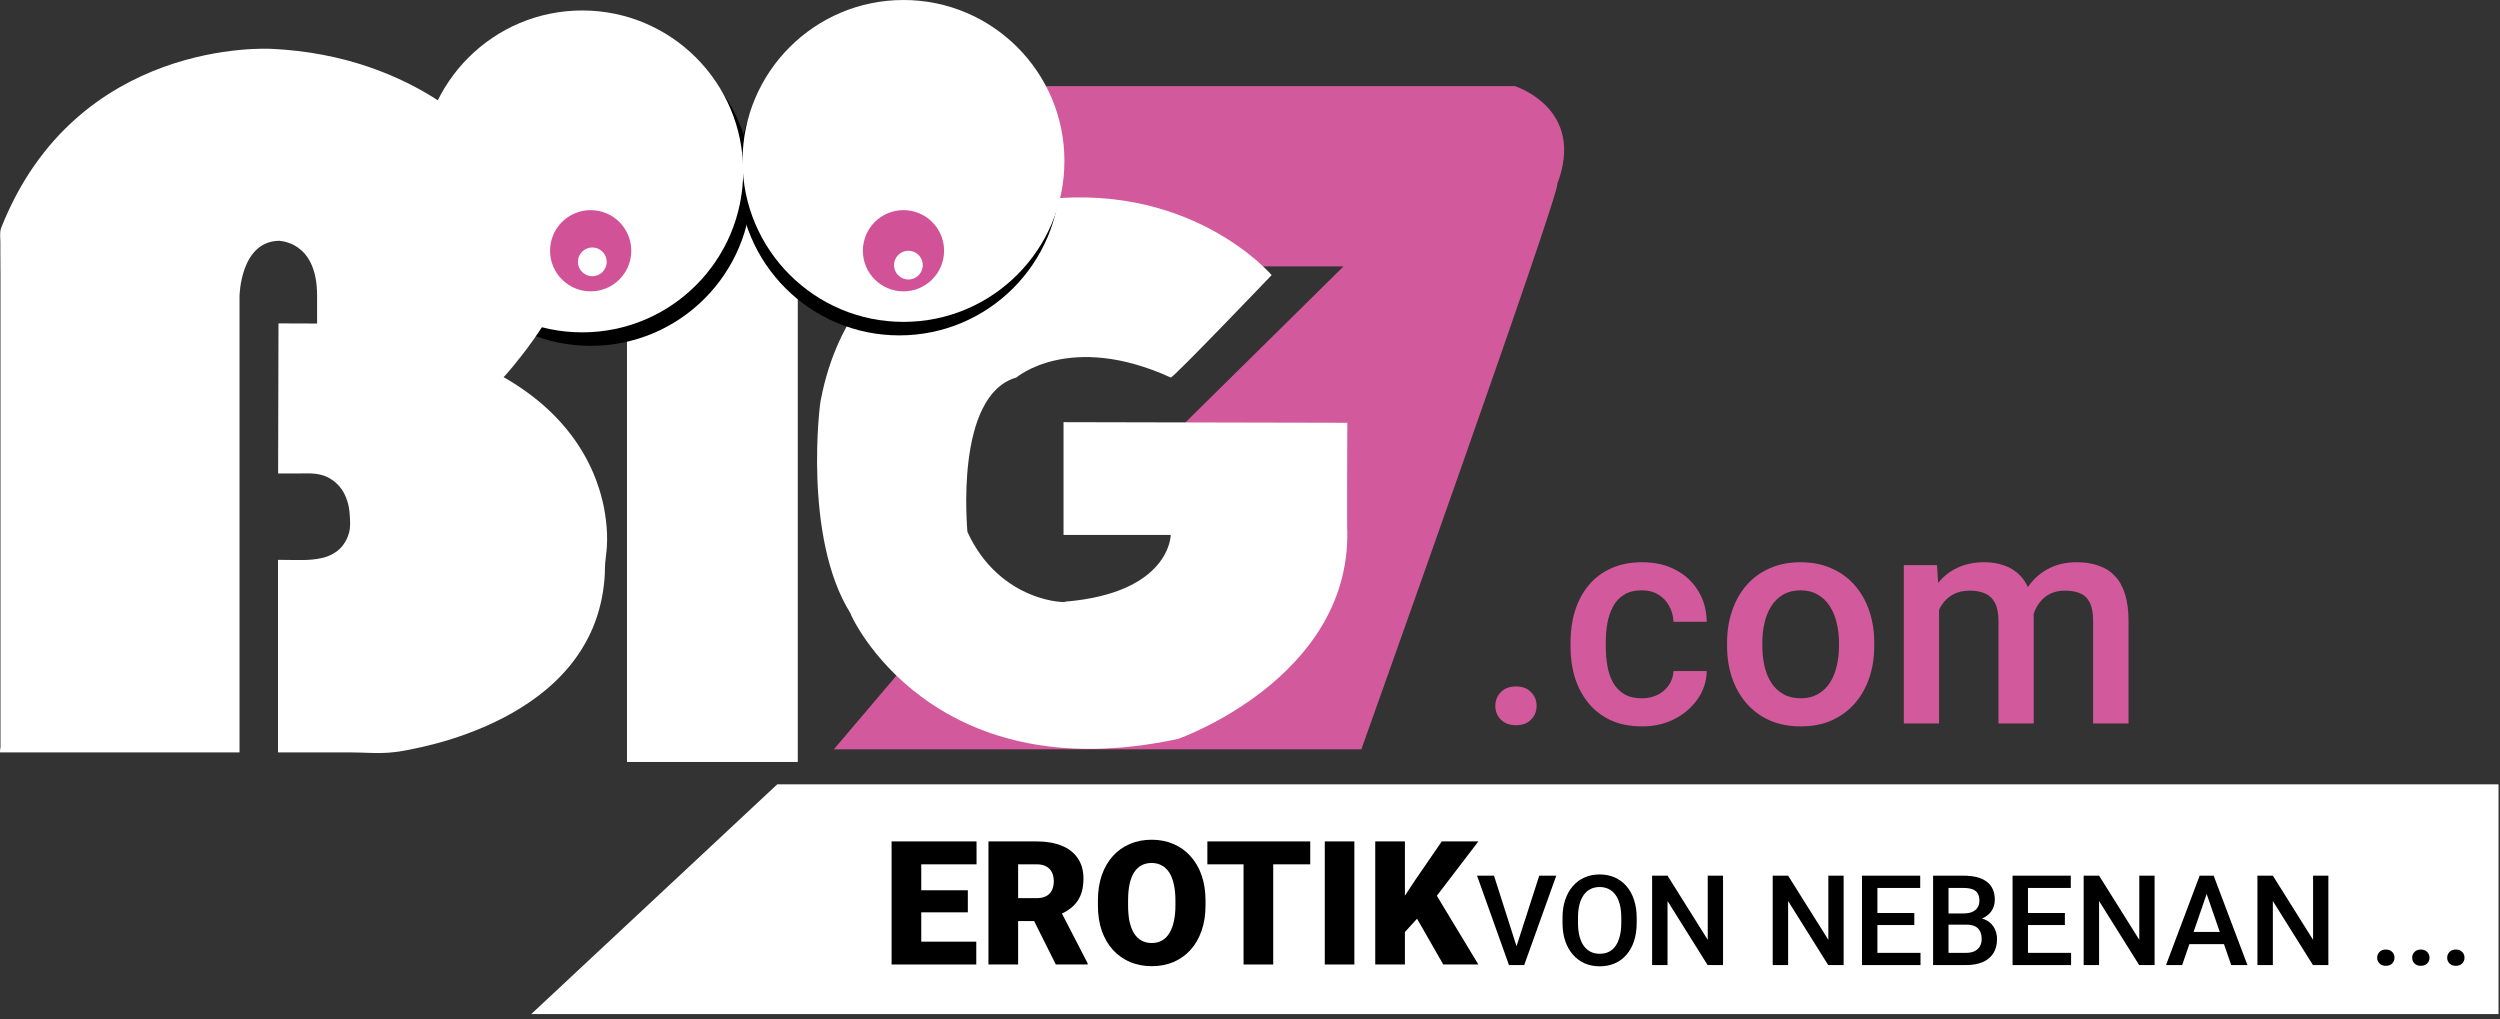
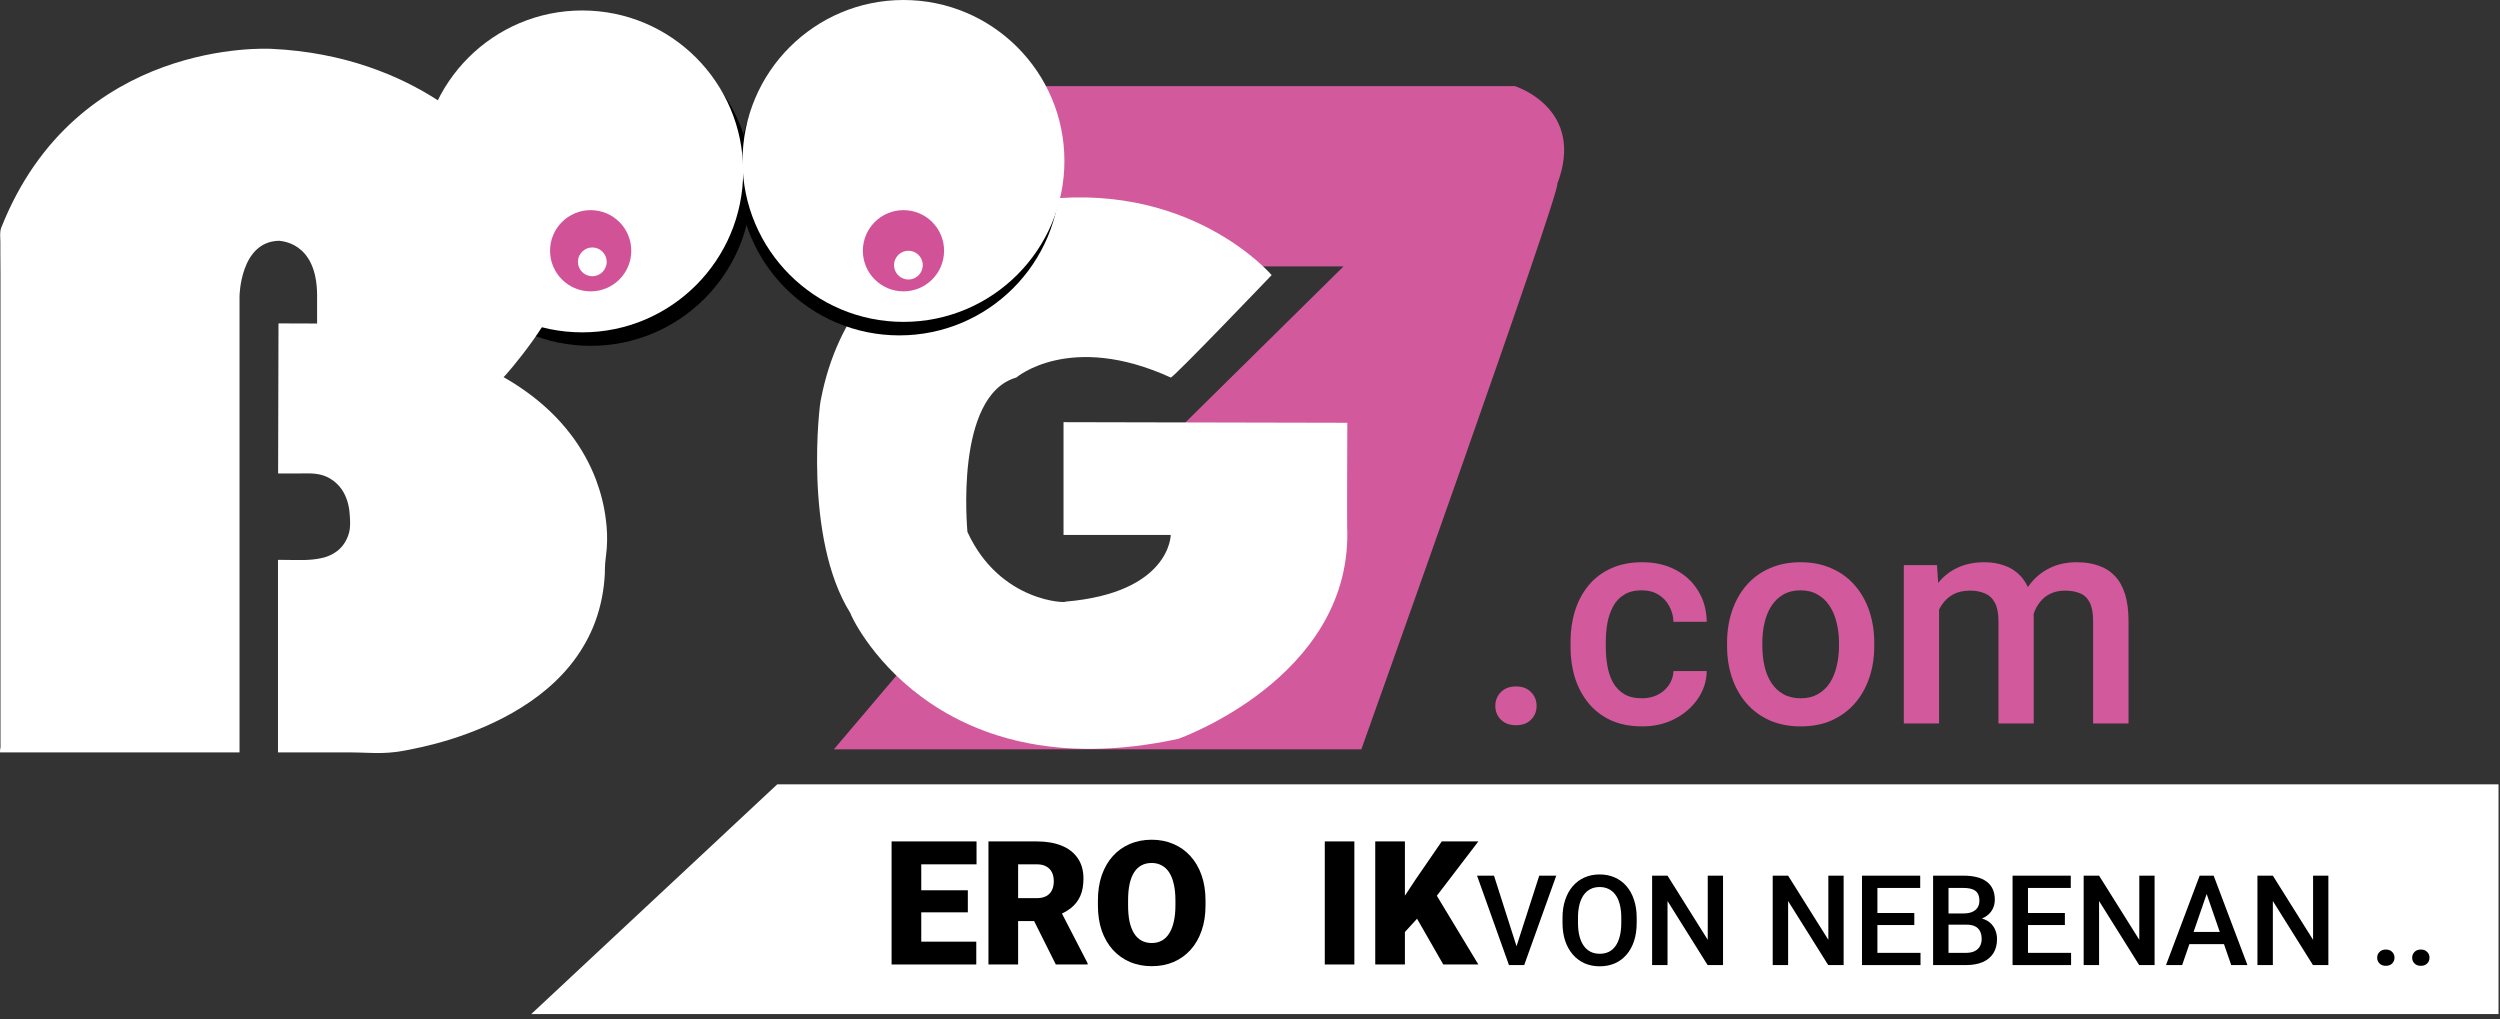
<svg xmlns="http://www.w3.org/2000/svg" width="412" height="168" viewBox="0 0 412 168" fill="none">
  <rect x="0" y="0" width="412" height="168" fill="#333333" stroke="none" />
  <path d="M166.769 14.197H249.665C249.665 14.197 261.41 17.856 256.629 30.328C257.356 31.055 224.348 123.492 224.348 123.492H137.419L150.805 107.715L190.965 109.545L202.335 87.906L193.168 71.776L221.417 43.901H166.52L166.769 14.197Z" fill="#D25A9C" />
-   <path d="M175.27 69.572V88.155H192.938C192.938 88.155 192.897 97.696 175.561 99.151C176.06 99.4 164.814 99.4 159.431 87.656C159.431 87.407 157.227 65.165 167.496 62.214C167.496 62.214 176.309 54.627 192.938 62.214C193.188 62.463 209.568 45.335 209.568 45.335C209.568 45.335 195.807 29.142 169.762 33.175C169.762 33.362 140.785 36.937 135.277 65.872C135.09 66.205 132.325 88.571 140.141 101.043C140.058 101.23 153.257 130.58 194.165 121.767C194.165 121.767 222.31 111.872 222.039 87.739C221.956 87.823 222.039 69.676 222.039 69.676L175.27 69.572Z" fill="white" />
-   <path d="M131.474 30.203H103.329V125.571H131.474V30.203Z" fill="white" />
+   <path d="M175.27 69.572V88.155H192.938C192.938 88.155 192.897 97.696 175.561 99.151C176.06 99.4 164.814 99.4 159.431 87.656C159.431 87.407 157.227 65.165 167.496 62.214C167.496 62.214 176.309 54.627 192.938 62.214C193.188 62.463 209.568 45.335 209.568 45.335C209.568 45.335 195.807 29.142 169.762 33.175C169.762 33.362 140.785 36.937 135.277 65.872C135.09 66.205 132.325 88.571 140.141 101.043C140.058 101.23 153.257 130.58 194.165 121.767C194.165 121.767 222.31 111.872 222.039 87.739C221.956 87.823 222.039 69.676 222.039 69.676Z" fill="white" />
  <path d="M97.343 56.996C111.992 56.996 123.867 45.121 123.867 30.473C123.867 15.825 111.992 3.95 97.343 3.95C82.695 3.95 70.82 15.825 70.82 30.473C70.82 45.121 82.695 56.996 97.343 56.996Z" fill="url(#paint0_linear_412_168)" />
  <path d="M148.207 55.271C162.856 55.271 174.73 43.396 174.73 28.748C174.73 14.099 162.856 2.224 148.207 2.224C133.559 2.224 121.684 14.099 121.684 28.748C121.684 43.396 133.559 55.271 148.207 55.271Z" fill="url(#paint1_linear_412_168)" />
  <path d="M0 123.991H39.473V48.848C39.473 48.848 39.556 39.806 45.98 39.681C45.98 39.744 52.236 39.619 52.257 48.661C52.257 54.46 52.257 53.317 52.257 53.317L45.896 53.296L45.834 78.032C46.852 78.032 47.871 78.032 48.89 78.032C50.22 78.032 51.613 77.907 52.943 78.261C53.92 78.51 54.814 79.03 55.541 79.737C56.622 80.776 57.225 82.169 57.495 83.624C57.557 83.977 57.599 84.33 57.62 84.663C57.703 85.681 57.786 86.742 57.537 87.739C57.225 88.945 56.56 90.047 55.562 90.816C55.084 91.169 54.564 91.46 54.024 91.668C53.712 91.793 53.38 91.897 53.047 91.959C51.01 92.437 48.91 92.271 46.832 92.271C46.499 92.271 46.146 92.271 45.813 92.271V123.991C47.206 123.991 48.578 123.991 49.971 123.991C52.506 123.991 55.063 123.991 57.599 123.991C60.052 123.991 62.526 124.261 64.978 123.949C64.999 123.949 65.02 123.949 65.041 123.949C65.872 123.845 66.704 123.7 67.535 123.534C68.948 123.263 70.362 122.931 71.775 122.557C73.584 122.078 75.371 121.517 77.138 120.852C79.155 120.104 81.109 119.252 83.021 118.254C85.058 117.194 86.991 115.988 88.82 114.595C90.691 113.161 92.416 111.54 93.913 109.711C95.472 107.798 96.761 105.678 97.717 103.412C98.756 100.918 99.38 98.237 99.608 95.555C99.671 94.911 99.692 94.287 99.692 93.643C99.712 92.499 99.92 91.377 100.003 90.234C100.107 88.675 100.045 87.116 99.837 85.578C99.567 83.353 99.006 81.15 98.216 79.051C97.218 76.411 95.825 73.916 94.121 71.671C92.001 68.865 89.423 66.454 86.575 64.438C85.411 63.606 84.227 62.858 82.979 62.151C82.979 62.338 92.707 51.155 92.333 46.562C92.333 46.749 80.963 35.191 80.963 35.191V24.008C80.963 24.008 69.219 9.146 44.649 8.044C44.275 8.044 12.597 6.236 0.208 37.519C-0.083 38.268 0.062 39.099 0.062 39.868C0.062 40.388 0.062 40.887 0.062 41.407C0.062 42.82 0.062 44.213 0.083 45.626C0.083 47.476 0.083 49.305 0.083 51.155C0.083 53.338 0.083 55.541 0.083 57.724C0.083 60.177 0.083 62.629 0.083 65.082C0.083 67.701 0.083 70.32 0.083 72.96C0.083 75.662 0.083 78.385 0.083 81.088C0.083 83.79 0.083 86.513 0.083 89.215C0.083 91.834 0.083 94.453 0.083 97.072C0.083 99.525 0.083 101.957 0.083 104.41C0.083 106.593 0.083 108.775 0.083 110.958C0.083 112.787 0.083 114.616 0.083 116.466C0.083 117.859 0.083 119.252 0.083 120.644C0.083 121.517 0.083 122.39 0.083 123.263C0 123.242 0 123.991 0 123.991Z" fill="white" />
  <path d="M95.951 54.772C110.599 54.772 122.474 42.897 122.474 28.249C122.474 13.601 110.599 1.726 95.951 1.726C81.302 1.726 69.427 13.601 69.427 28.249C69.427 42.897 81.302 54.772 95.951 54.772Z" fill="white" />
  <path d="M148.893 53.047C163.542 53.047 175.416 41.172 175.416 26.523C175.416 11.875 163.542 3.05176e-05 148.893 3.05176e-05C134.245 3.05176e-05 122.37 11.875 122.37 26.523C122.37 41.172 134.245 53.047 148.893 53.047Z" fill="white" />
  <path d="M148.892 48.016C152.589 48.016 155.585 45.02 155.585 41.323C155.585 37.627 152.589 34.63 148.892 34.63C145.195 34.63 142.199 37.627 142.199 41.323C142.199 45.02 145.195 48.016 148.892 48.016Z" fill="#D25298" />
  <path d="M97.343 48.016C101.039 48.016 104.036 45.02 104.036 41.323C104.036 37.627 101.039 34.63 97.343 34.63C93.646 34.63 90.649 37.627 90.649 41.323C90.649 45.02 93.646 48.016 97.343 48.016Z" fill="#D25298" />
  <path d="M97.613 45.522C98.921 45.522 99.983 44.461 99.983 43.153C99.983 41.844 98.921 40.783 97.613 40.783C96.304 40.783 95.243 41.844 95.243 43.153C95.243 44.461 96.304 45.522 97.613 45.522Z" fill="white" />
  <path d="M149.705 46.063C151.013 46.063 152.074 45.002 152.074 43.693C152.074 42.384 151.013 41.323 149.705 41.323C148.396 41.323 147.335 42.384 147.335 43.693C147.335 45.002 148.396 46.063 149.705 46.063Z" fill="white" />
  <path d="M246.431 116.333C246.431 115.433 246.737 114.677 247.347 114.066C247.958 113.44 248.786 113.126 249.831 113.126C250.892 113.126 251.719 113.44 252.314 114.066C252.925 114.677 253.23 115.433 253.23 116.333C253.23 117.233 252.925 117.988 252.314 118.599C251.719 119.21 250.892 119.515 249.831 119.515C248.786 119.515 247.958 119.21 247.347 118.599C246.737 117.988 246.431 117.233 246.431 116.333Z" fill="#D25A9C" />
  <path d="M270.59 115.079C271.538 115.079 272.39 114.894 273.145 114.525C273.917 114.139 274.536 113.608 275.002 112.933C275.484 112.258 275.749 111.479 275.798 110.595H281.271C281.239 112.282 280.74 113.817 279.776 115.2C278.811 116.582 277.534 117.683 275.942 118.503C274.351 119.306 272.591 119.708 270.662 119.708C268.669 119.708 266.933 119.371 265.454 118.696C263.975 118.004 262.746 117.056 261.765 115.851C260.785 114.645 260.045 113.255 259.547 111.679C259.065 110.104 258.824 108.417 258.824 106.616V105.772C258.824 103.972 259.065 102.284 259.547 100.709C260.045 99.118 260.785 97.72 261.765 96.514C262.746 95.308 263.975 94.368 265.454 93.693C266.933 93.002 268.661 92.656 270.638 92.656C272.728 92.656 274.56 93.074 276.135 93.91C277.71 94.73 278.948 95.879 279.848 97.358C280.764 98.821 281.239 100.524 281.271 102.469H275.798C275.749 101.505 275.508 100.637 275.074 99.865C274.656 99.078 274.062 98.451 273.29 97.985C272.535 97.519 271.627 97.286 270.566 97.286C269.392 97.286 268.42 97.527 267.648 98.009C266.877 98.475 266.274 99.118 265.84 99.938C265.406 100.741 265.093 101.65 264.9 102.662C264.723 103.659 264.635 104.696 264.635 105.772V106.616C264.635 107.693 264.723 108.738 264.9 109.751C265.077 110.763 265.382 111.671 265.816 112.475C266.266 113.263 266.877 113.898 267.648 114.38C268.42 114.846 269.4 115.079 270.59 115.079Z" fill="#D25A9C" />
  <path d="M284.622 106.472V105.917C284.622 104.036 284.895 102.293 285.442 100.685C285.988 99.062 286.776 97.655 287.805 96.466C288.849 95.26 290.119 94.328 291.614 93.669C293.125 92.994 294.829 92.656 296.725 92.656C298.638 92.656 300.342 92.994 301.837 93.669C303.348 94.328 304.626 95.26 305.67 96.466C306.715 97.655 307.511 99.062 308.057 100.685C308.604 102.293 308.877 104.036 308.877 105.917V106.472C308.877 108.352 308.604 110.096 308.057 111.704C307.511 113.311 306.715 114.717 305.67 115.923C304.626 117.112 303.356 118.045 301.861 118.72C300.366 119.379 298.67 119.708 296.774 119.708C294.861 119.708 293.149 119.379 291.638 118.72C290.143 118.045 288.874 117.112 287.829 115.923C286.784 114.717 285.988 113.311 285.442 111.704C284.895 110.096 284.622 108.352 284.622 106.472ZM290.433 105.917V106.472C290.433 107.645 290.553 108.754 290.794 109.799C291.035 110.844 291.413 111.76 291.927 112.547C292.442 113.335 293.101 113.954 293.905 114.404C294.708 114.854 295.665 115.079 296.774 115.079C297.851 115.079 298.783 114.854 299.57 114.404C300.374 113.954 301.033 113.335 301.548 112.547C302.062 111.76 302.44 110.844 302.681 109.799C302.938 108.754 303.066 107.645 303.066 106.472V105.917C303.066 104.76 302.938 103.667 302.681 102.638C302.44 101.593 302.054 100.669 301.523 99.865C301.009 99.062 300.35 98.435 299.546 97.985C298.759 97.519 297.818 97.286 296.725 97.286C295.632 97.286 294.684 97.519 293.88 97.985C293.093 98.435 292.442 99.062 291.927 99.865C291.413 100.669 291.035 101.593 290.794 102.638C290.553 103.667 290.433 104.76 290.433 105.917Z" fill="#D25A9C" />
  <path d="M319.558 98.443V119.226H313.747V93.139H319.22L319.558 98.443ZM318.618 105.218L316.641 105.194C316.641 103.394 316.866 101.73 317.316 100.203C317.766 98.676 318.425 97.35 319.293 96.225C320.161 95.084 321.238 94.207 322.524 93.597C323.826 92.97 325.328 92.656 327.032 92.656C328.222 92.656 329.307 92.833 330.287 93.187C331.284 93.524 332.144 94.063 332.867 94.802C333.606 95.542 334.169 96.49 334.555 97.647C334.957 98.805 335.157 100.203 335.157 101.842V119.226H329.347V102.349C329.347 101.079 329.154 100.082 328.768 99.359C328.398 98.636 327.86 98.121 327.153 97.816C326.462 97.495 325.634 97.334 324.669 97.334C323.576 97.334 322.644 97.543 321.873 97.961C321.117 98.379 320.498 98.949 320.016 99.672C319.534 100.396 319.18 101.232 318.955 102.18C318.73 103.128 318.618 104.141 318.618 105.218ZM334.796 103.675L332.071 104.278C332.071 102.702 332.288 101.216 332.722 99.817C333.172 98.403 333.823 97.165 334.675 96.104C335.543 95.027 336.612 94.183 337.882 93.573C339.152 92.962 340.606 92.656 342.246 92.656C343.58 92.656 344.769 92.841 345.814 93.211C346.875 93.564 347.775 94.127 348.515 94.899C349.254 95.67 349.817 96.675 350.202 97.912C350.588 99.134 350.781 100.613 350.781 102.349V119.226H344.946V102.325C344.946 101.007 344.753 99.986 344.368 99.263C343.998 98.539 343.467 98.041 342.776 97.768C342.085 97.478 341.257 97.334 340.293 97.334C339.393 97.334 338.597 97.503 337.906 97.84C337.231 98.162 336.66 98.62 336.194 99.214C335.728 99.793 335.374 100.46 335.133 101.216C334.908 101.971 334.796 102.791 334.796 103.675Z" fill="#D25A9C" />
  <path d="M128.395 130.01L89.469 166.357H411V130.01H128.395Z" fill="white" stroke="white" stroke-width="1.512" />
  <path d="M160.891 155.186V158.947H150.082V155.186H160.891ZM151.823 138.666V158.947H146.934V138.666H151.823ZM159.498 146.717V150.353H150.082V146.717H159.498ZM160.933 138.666V142.441H150.082V138.666H160.933Z" fill="black" />
  <path d="M162.897 138.666H170.879C172.439 138.666 173.795 138.898 174.946 139.362C176.098 139.826 176.985 140.514 177.607 141.424C178.239 142.334 178.554 143.458 178.554 144.795C178.554 145.956 178.373 146.926 178.011 147.706C177.649 148.486 177.143 149.132 176.493 149.642C175.852 150.144 175.104 150.557 174.25 150.882L172.648 151.788H165.948L165.92 148.013H170.879C171.501 148.013 172.017 147.901 172.425 147.678C172.834 147.455 173.14 147.14 173.345 146.731C173.558 146.313 173.665 145.816 173.665 145.241C173.665 144.655 173.558 144.154 173.345 143.736C173.131 143.318 172.815 142.998 172.397 142.775C171.989 142.552 171.483 142.441 170.879 142.441H167.787V158.947H162.897V138.666ZM173.999 158.947L169.514 149.977L174.696 149.949L179.237 158.739V158.947H173.999Z" fill="black" />
  <path d="M198.669 148.403V149.224C198.669 150.775 198.451 152.168 198.014 153.403C197.587 154.629 196.979 155.679 196.189 156.552C195.4 157.415 194.467 158.079 193.39 158.544C192.312 158.999 191.124 159.226 189.823 159.226C188.514 159.226 187.316 158.999 186.23 158.544C185.152 158.079 184.214 157.415 183.416 156.552C182.626 155.679 182.013 154.629 181.577 153.403C181.15 152.168 180.936 150.775 180.936 149.224V148.403C180.936 146.852 181.15 145.459 181.577 144.224C182.013 142.989 182.622 141.939 183.402 141.076C184.191 140.203 185.124 139.539 186.202 139.084C187.288 138.619 188.486 138.387 189.796 138.387C191.096 138.387 192.284 138.619 193.362 139.084C194.448 139.539 195.386 140.203 196.175 141.076C196.965 141.939 197.578 142.989 198.014 144.224C198.451 145.459 198.669 146.852 198.669 148.403ZM193.71 149.224V148.375C193.71 147.372 193.622 146.49 193.445 145.728C193.278 144.957 193.027 144.312 192.693 143.792C192.359 143.272 191.945 142.882 191.453 142.622C190.97 142.352 190.418 142.218 189.796 142.218C189.146 142.218 188.579 142.352 188.096 142.622C187.613 142.882 187.209 143.272 186.884 143.792C186.559 144.312 186.313 144.957 186.146 145.728C185.988 146.49 185.909 147.372 185.909 148.375V149.224C185.909 150.218 185.988 151.1 186.146 151.871C186.313 152.633 186.559 153.278 186.884 153.807C187.219 154.337 187.627 154.736 188.11 155.005C188.602 155.275 189.173 155.409 189.823 155.409C190.446 155.409 190.998 155.275 191.481 155.005C191.964 154.736 192.368 154.337 192.693 153.807C193.027 153.278 193.278 152.633 193.445 151.871C193.622 151.1 193.71 150.218 193.71 149.224Z" fill="black" />
-   <path d="M209.827 138.666V158.947H204.937V138.666H209.827ZM215.928 138.666V142.441H198.975V138.666H215.928Z" fill="black" />
  <path d="M223.199 138.666V158.947H218.324V138.666H223.199Z" fill="black" />
  <path d="M231.529 138.666V158.947H226.64V138.666H231.529ZM243.634 138.666L235.778 148.946L231.181 153.975L230.29 149.489L233.229 145.032L237.603 138.666H243.634ZM237.853 158.947L232.616 149.81L236.419 147.01L243.634 158.947H237.853Z" fill="black" />
  <path d="M249.792 156.353L253.668 144.31H256.471L251.188 159.044H249.296L249.792 156.353ZM246.21 144.31L250.055 156.353L250.581 159.044H248.679L243.417 144.31H246.21Z" fill="black" />
  <path d="M269.727 151.273V152.082C269.727 153.195 269.582 154.194 269.292 155.078C269.002 155.961 268.587 156.714 268.048 157.334C267.515 157.955 266.874 158.43 266.125 158.761C265.376 159.085 264.546 159.247 263.635 159.247C262.731 159.247 261.905 159.085 261.156 158.761C260.414 158.43 259.77 157.955 259.223 157.334C258.677 156.714 258.252 155.961 257.948 155.078C257.651 154.194 257.503 153.195 257.503 152.082V151.273C257.503 150.159 257.651 149.164 257.948 148.287C258.245 147.403 258.663 146.651 259.203 146.031C259.75 145.403 260.394 144.928 261.136 144.604C261.885 144.273 262.711 144.108 263.615 144.108C264.526 144.108 265.356 144.273 266.105 144.604C266.854 144.928 267.498 145.403 268.037 146.031C268.577 146.651 268.992 147.403 269.282 148.287C269.579 149.164 269.727 150.159 269.727 151.273ZM267.187 152.082V151.252C267.187 150.429 267.106 149.704 266.945 149.077C266.789 148.442 266.557 147.913 266.246 147.488C265.943 147.056 265.568 146.732 265.123 146.516C264.678 146.294 264.175 146.182 263.615 146.182C263.055 146.182 262.556 146.294 262.118 146.516C261.679 146.732 261.305 147.056 260.994 147.488C260.691 147.913 260.458 148.442 260.296 149.077C260.134 149.704 260.053 150.429 260.053 151.252V152.082C260.053 152.905 260.134 153.634 260.296 154.268C260.458 154.902 260.694 155.438 261.004 155.877C261.321 156.309 261.699 156.636 262.138 156.859C262.576 157.074 263.076 157.182 263.635 157.182C264.202 157.182 264.705 157.074 265.143 156.859C265.582 156.636 265.953 156.309 266.256 155.877C266.56 155.438 266.789 154.902 266.945 154.268C267.106 153.634 267.187 152.905 267.187 152.082Z" fill="black" />
  <path d="M283.956 144.31V159.044H281.416L274.808 148.49V159.044H272.268V144.31H274.808L281.436 154.885V144.31H283.956Z" fill="black" />
  <path d="M303.831 144.31V159.044H301.29L294.682 148.49V159.044H292.142V144.31H294.682L301.311 154.885V144.31H303.831Z" fill="black" />
  <path d="M316.5 157.031V159.044H308.678V157.031H316.5ZM309.396 144.31V159.044H306.856V144.31H309.396ZM315.478 150.463V152.446H308.678V150.463H315.478ZM316.45 144.31V146.334H308.678V144.31H316.45Z" fill="black" />
  <path d="M324.1 152.386H320.346L320.325 150.534H323.604C324.157 150.534 324.626 150.453 325.011 150.291C325.402 150.122 325.699 149.883 325.901 149.572C326.104 149.255 326.205 148.874 326.205 148.429C326.205 147.936 326.11 147.535 325.922 147.225C325.733 146.914 325.443 146.688 325.051 146.547C324.667 146.405 324.174 146.334 323.574 146.334H321.115V159.044H318.575V144.31H323.574C324.383 144.31 325.105 144.388 325.739 144.543C326.38 144.698 326.923 144.941 327.369 145.272C327.821 145.595 328.161 146.007 328.391 146.506C328.627 147.005 328.745 147.599 328.745 148.287C328.745 148.894 328.6 149.451 328.31 149.957C328.02 150.456 327.591 150.864 327.025 151.181C326.458 151.499 325.753 151.687 324.91 151.748L324.1 152.386ZM323.989 159.044H319.546L320.69 157.031H323.989C324.562 157.031 325.041 156.936 325.426 156.747C325.81 156.552 326.097 156.285 326.286 155.948C326.482 155.604 326.579 155.202 326.579 154.744C326.579 154.265 326.495 153.85 326.326 153.499C326.158 153.141 325.891 152.868 325.527 152.679C325.163 152.484 324.687 152.386 324.1 152.386H321.246L321.267 150.534H324.98L325.557 151.232C326.367 151.259 327.031 151.438 327.551 151.768C328.077 152.099 328.468 152.527 328.725 153.054C328.981 153.58 329.109 154.147 329.109 154.754C329.109 155.691 328.903 156.477 328.492 157.112C328.087 157.746 327.504 158.228 326.741 158.559C325.979 158.882 325.061 159.044 323.989 159.044Z" fill="black" />
  <path d="M341.314 157.031V159.044H333.491V157.031H341.314ZM334.21 144.31V159.044H331.67V144.31H334.21ZM340.291 150.463V152.446H333.491V150.463H340.291ZM341.263 144.31V146.334H333.491V144.31H341.263Z" fill="black" />
  <path d="M355.076 144.31V159.044H352.536L345.928 148.49V159.044H343.388V144.31H345.928L352.556 154.885V144.31H355.076Z" fill="black" />
  <path d="M364.022 146.273L359.62 159.044H356.958L362.504 144.31H364.204L364.022 146.273ZM367.705 159.044L363.293 146.273L363.101 144.31H364.811L370.377 159.044H367.705ZM367.493 153.58V155.594H359.478V153.58H367.493Z" fill="black" />
  <path d="M383.715 144.31V159.044H381.175L374.566 148.49V159.044H372.026V144.31H374.566L381.195 154.885V144.31H383.715Z" fill="black" />
  <path d="M391.76 157.83C391.76 157.452 391.888 157.135 392.144 156.879C392.401 156.616 392.748 156.484 393.187 156.484C393.632 156.484 393.979 156.616 394.229 156.879C394.485 157.135 394.613 157.452 394.613 157.83C394.613 158.208 394.485 158.525 394.229 158.781C393.979 159.038 393.632 159.166 393.187 159.166C392.748 159.166 392.401 159.038 392.144 158.781C391.888 158.525 391.76 158.208 391.76 157.83Z" fill="black" />
  <path d="M397.528 157.83C397.528 157.452 397.656 157.135 397.912 156.879C398.169 156.616 398.516 156.484 398.955 156.484C399.4 156.484 399.747 156.616 399.997 156.879C400.253 157.135 400.382 157.452 400.382 157.83C400.382 158.208 400.253 158.525 399.997 158.781C399.747 159.038 399.4 159.166 398.955 159.166C398.516 159.166 398.169 159.038 397.912 158.781C397.656 158.525 397.528 158.208 397.528 157.83Z" fill="black" />
-   <path d="M403.296 157.83C403.296 157.452 403.424 157.135 403.681 156.879C403.937 156.616 404.284 156.484 404.723 156.484C405.168 156.484 405.516 156.616 405.765 156.879C406.022 157.135 406.15 157.452 406.15 157.83C406.15 158.208 406.022 158.525 405.765 158.781C405.516 159.038 405.168 159.166 404.723 159.166C404.284 159.166 403.937 159.038 403.681 158.781C403.424 158.525 403.296 158.208 403.296 157.83Z" fill="black" />
  <defs>
    <linearGradient id="paint0_linear_412_168" x1="97.343" y1="3.95" x2="97.343" y2="56.996" gradientUnits="userSpaceOnUse">
      <stop />
      <stop offset="1" />
    </linearGradient>
    <linearGradient id="paint1_linear_412_168" x1="148.207" y1="2.224" x2="148.207" y2="55.271" gradientUnits="userSpaceOnUse">
      <stop />
      <stop offset="1" />
    </linearGradient>
  </defs>
</svg>